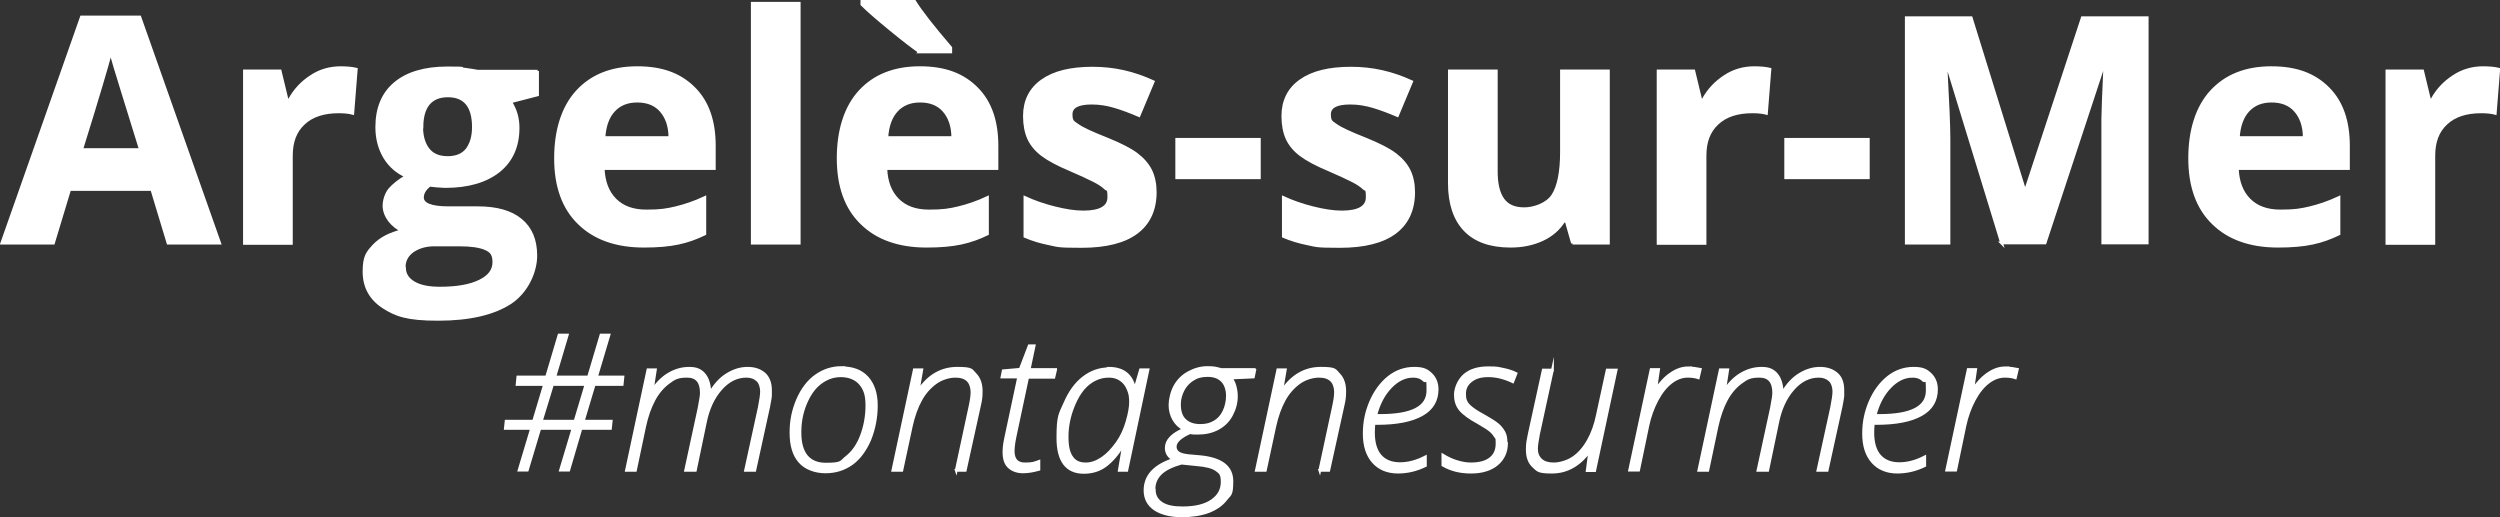
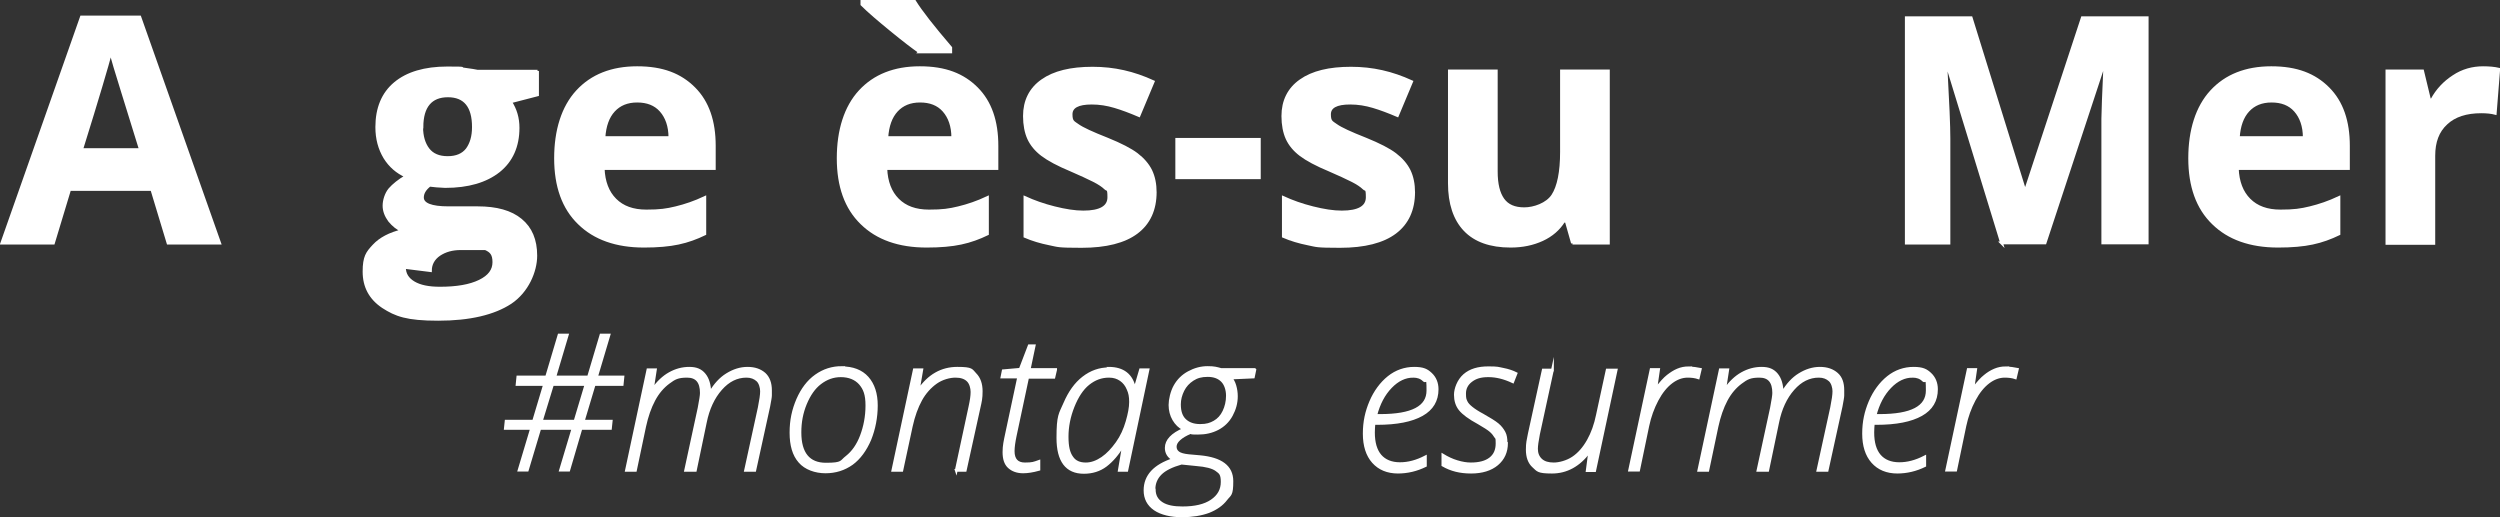
<svg xmlns="http://www.w3.org/2000/svg" id="Calque_1" version="1.1" viewBox="0 0 1001.3 207.1">
  <rect x="0" y="0" width="1001.3" height="207.1" fill="#333333" stroke="none" />
  <defs>
    <style>
      .st0 {
        fill: #fff;
        stroke: #fff;
        stroke-miterlimit: 10;
        stroke-width: 1.1px;
      }
    </style>
  </defs>
  <path class="st0" d="M67.3,97.4l-6.5-21.5H27.9l-6.5,21.5H.7L32.6,6.8h23.4l32,90.6h-20.6ZM56.2,59.8c-6-19.5-9.5-30.5-10.2-33-.8-2.6-1.3-4.6-1.6-6-1.4,5.3-5.2,18.3-11.7,39.1h23.5Z" />
-   <path class="st0" d="M136.3,27.1c2.6,0,4.7.2,6.4.6l-1.4,17.7c-1.5-.4-3.4-.6-5.6-.6-6,0-10.7,1.5-14,4.6-3.4,3.1-5,7.4-5,13v35.1h-18.8V28.4h14.3l2.8,11.6h.9c2.1-3.9,5-7,8.7-9.4,3.6-2.4,7.6-3.5,11.9-3.5Z" />
-   <path class="st0" d="M215.3,28.4v9.6l-10.8,2.8c2,3.1,3,6.5,3,10.4,0,7.4-2.6,13.2-7.7,17.3-5.2,4.1-12.3,6.2-21.5,6.2l-3.4-.2-2.8-.3c-1.9,1.5-2.9,3.1-2.9,4.9,0,2.7,3.5,4.1,10.4,4.1h11.7c7.6,0,13.3,1.6,17.3,4.9,4,3.3,6,8,6,14.3s-3.4,14.3-10.1,18.8c-6.7,4.4-16.4,6.7-29,6.7s-17-1.7-22.1-5c-5.1-3.4-7.6-8.1-7.6-14.1s1.3-7.6,3.9-10.4c2.6-2.8,6.4-4.8,11.4-6-1.9-.8-3.6-2.2-5.1-4-1.4-1.9-2.2-3.9-2.2-6s.8-4.8,2.3-6.6c1.5-1.7,3.7-3.5,6.6-5.2-3.6-1.6-6.5-4.1-8.6-7.5-2.1-3.5-3.2-7.5-3.2-12.2,0-7.5,2.4-13.4,7.3-17.5,4.9-4.1,11.9-6.2,21-6.2s4.2.2,6.9.5c2.7.4,4.4.6,5.1.8h24.1ZM162,107.1c0,2.6,1.2,4.6,3.7,6.1,2.5,1.5,6,2.2,10.5,2.2,6.7,0,12-.9,15.9-2.8s5.7-4.4,5.7-7.6-1.1-4.4-3.4-5.4c-2.3-1-5.8-1.5-10.5-1.5h-9.8c-3.5,0-6.3.8-8.7,2.4-2.3,1.6-3.5,3.8-3.5,6.4ZM168.9,50.9c0,3.7.9,6.7,2.6,8.9,1.7,2.2,4.3,3.3,7.8,3.3s6.1-1.1,7.8-3.3c1.6-2.2,2.5-5.1,2.5-8.9,0-8.3-3.4-12.5-10.2-12.5s-10.4,4.2-10.4,12.5Z" />
+   <path class="st0" d="M215.3,28.4v9.6l-10.8,2.8c2,3.1,3,6.5,3,10.4,0,7.4-2.6,13.2-7.7,17.3-5.2,4.1-12.3,6.2-21.5,6.2l-3.4-.2-2.8-.3c-1.9,1.5-2.9,3.1-2.9,4.9,0,2.7,3.5,4.1,10.4,4.1h11.7c7.6,0,13.3,1.6,17.3,4.9,4,3.3,6,8,6,14.3s-3.4,14.3-10.1,18.8c-6.7,4.4-16.4,6.7-29,6.7s-17-1.7-22.1-5c-5.1-3.4-7.6-8.1-7.6-14.1s1.3-7.6,3.9-10.4c2.6-2.8,6.4-4.8,11.4-6-1.9-.8-3.6-2.2-5.1-4-1.4-1.9-2.2-3.9-2.2-6s.8-4.8,2.3-6.6c1.5-1.7,3.7-3.5,6.6-5.2-3.6-1.6-6.5-4.1-8.6-7.5-2.1-3.5-3.2-7.5-3.2-12.2,0-7.5,2.4-13.4,7.3-17.5,4.9-4.1,11.9-6.2,21-6.2s4.2.2,6.9.5c2.7.4,4.4.6,5.1.8h24.1ZM162,107.1c0,2.6,1.2,4.6,3.7,6.1,2.5,1.5,6,2.2,10.5,2.2,6.7,0,12-.9,15.9-2.8s5.7-4.4,5.7-7.6-1.1-4.4-3.4-5.4h-9.8c-3.5,0-6.3.8-8.7,2.4-2.3,1.6-3.5,3.8-3.5,6.4ZM168.9,50.9c0,3.7.9,6.7,2.6,8.9,1.7,2.2,4.3,3.3,7.8,3.3s6.1-1.1,7.8-3.3c1.6-2.2,2.5-5.1,2.5-8.9,0-8.3-3.4-12.5-10.2-12.5s-10.4,4.2-10.4,12.5Z" />
  <path class="st0" d="M257.9,98.6c-11.1,0-19.8-3.1-26-9.2-6.3-6.1-9.4-14.8-9.4-26s2.9-20.5,8.7-26.8c5.8-6.3,13.8-9.5,24-9.5s17.3,2.8,22.8,8.3,8.1,13.2,8.1,23v9.1h-44.5c.2,5.3,1.8,9.5,4.8,12.5,3,3,7.1,4.5,12.5,4.5s8.1-.4,11.8-1.3,7.6-2.2,11.6-4.1v14.6c-3.3,1.6-6.8,2.9-10.6,3.7-3.7.8-8.3,1.2-13.7,1.2ZM255.2,40.5c-4,0-7.1,1.3-9.4,3.8-2.3,2.5-3.6,6.1-3.9,10.8h26.4c0-4.6-1.3-8.2-3.6-10.8s-5.5-3.8-9.5-3.8Z" />
-   <path class="st0" d="M320.1,97.4h-18.8V1.3h18.8v96Z" />
  <path class="st0" d="M371.1,98.6c-11.1,0-19.8-3.1-26-9.2-6.3-6.1-9.4-14.8-9.4-26s2.9-20.5,8.7-26.8c5.8-6.3,13.8-9.5,24-9.5s17.3,2.8,22.8,8.3,8.1,13.2,8.1,23v9.1h-44.5c.2,5.3,1.8,9.5,4.8,12.5,3,3,7.1,4.5,12.5,4.5s8.1-.4,11.8-1.3,7.6-2.2,11.6-4.1v14.6c-3.3,1.6-6.8,2.9-10.6,3.7-3.7.8-8.3,1.2-13.7,1.2ZM368.3,20.8c-2.6-1.8-6.4-4.7-11.4-8.8-5-4.1-8.9-7.4-11.7-10.2V.5h21.1c2.6,4.2,7.4,10.3,14.5,18.6v1.7h-12.5ZM368.5,40.5c-4,0-7.1,1.3-9.4,3.8-2.3,2.5-3.6,6.1-3.9,10.8h26.4c0-4.6-1.3-8.2-3.6-10.8s-5.5-3.8-9.5-3.8Z" />
  <path class="st0" d="M462.7,76.9c0,7.1-2.5,12.5-7.4,16.2-4.9,3.7-12.3,5.6-22.1,5.6s-9.3-.3-12.8-1c-3.5-.7-6.9-1.7-9.9-3v-15.6c3.5,1.6,7.4,3,11.8,4.1s8.2,1.7,11.6,1.7c6.8,0,10.2-2,10.2-5.9s-.5-2.7-1.4-3.6c-.9-.9-2.5-2-4.7-3.1s-5.2-2.5-8.9-4.1c-5.3-2.2-9.2-4.3-11.7-6.2-2.5-1.9-4.3-4.1-5.4-6.5-1.1-2.4-1.7-5.5-1.7-9,0-6.1,2.4-10.9,7.1-14.2,4.8-3.4,11.5-5,20.2-5s16.4,1.8,24.3,5.4l-5.7,13.6c-3.5-1.5-6.7-2.7-9.7-3.6-3-.9-6.1-1.4-9.2-1.4-5.6,0-8.3,1.5-8.3,4.5s.9,3.1,2.7,4.4,5.7,3.1,11.8,5.5c5.4,2.2,9.3,4.2,11.8,6.1,2.5,1.9,4.4,4.1,5.6,6.5,1.2,2.5,1.8,5.4,1.8,8.8Z" />
  <path class="st0" d="M471.3,71.2v-15.4h33.1v15.4h-33.1Z" />
  <path class="st0" d="M566.2,76.9c0,7.1-2.5,12.5-7.4,16.2-4.9,3.7-12.3,5.6-22.1,5.6s-9.3-.3-12.8-1c-3.5-.7-6.9-1.7-9.9-3v-15.6c3.5,1.6,7.4,3,11.8,4.1s8.2,1.7,11.6,1.7c6.8,0,10.2-2,10.2-5.9s-.5-2.7-1.4-3.6c-.9-.9-2.5-2-4.7-3.1s-5.2-2.5-8.9-4.1c-5.3-2.2-9.2-4.3-11.7-6.2-2.5-1.9-4.3-4.1-5.4-6.5-1.1-2.4-1.7-5.5-1.7-9,0-6.1,2.4-10.9,7.1-14.2,4.8-3.4,11.5-5,20.2-5s16.4,1.8,24.3,5.4l-5.7,13.6c-3.5-1.5-6.7-2.7-9.7-3.6-3-.9-6.1-1.4-9.2-1.4-5.6,0-8.3,1.5-8.3,4.5s.9,3.1,2.7,4.4,5.7,3.1,11.8,5.5c5.4,2.2,9.3,4.2,11.8,6.1,2.5,1.9,4.4,4.1,5.6,6.5,1.2,2.5,1.8,5.4,1.8,8.8Z" />
  <path class="st0" d="M629.8,97.4l-2.5-8.8h-1c-2,3.2-4.9,5.7-8.6,7.4-3.7,1.7-7.9,2.6-12.7,2.6-8.1,0-14.2-2.2-18.3-6.5-4.1-4.3-6.2-10.6-6.2-18.7V28.4h18.8v40.3c0,5,.9,8.7,2.7,11.2,1.8,2.5,4.6,3.7,8.5,3.7s9.1-1.8,11.4-5.3,3.5-9.4,3.5-17.5V28.4h18.8v69h-14.4Z" />
-   <path class="st0" d="M702.5,27.1c2.6,0,4.7.2,6.4.6l-1.4,17.7c-1.5-.4-3.4-.6-5.6-.6-6,0-10.7,1.5-14,4.6-3.4,3.1-5,7.4-5,13v35.1h-18.8V28.4h14.3l2.8,11.6h.9c2.1-3.9,5-7,8.7-9.4,3.6-2.4,7.6-3.5,11.9-3.5Z" />
-   <path class="st0" d="M715.2,71.2v-15.4h33.1v15.4h-33.1Z" />
  <path class="st0" d="M801.7,97.4l-21.7-70.8h-.6c.8,14.4,1.2,24,1.2,28.8v42h-17.1V7.1h26l21.4,69h.4l22.7-69h26v90.2h-17.8v-42.7c0-2,0-4.3,0-7,0-2.6.3-9.6.8-21h-.6l-23.3,70.7h-17.5Z" />
  <path class="st0" d="M912.4,98.6c-11.1,0-19.8-3.1-26-9.2-6.3-6.1-9.4-14.8-9.4-26s2.9-20.5,8.7-26.8c5.8-6.3,13.8-9.5,24-9.5s17.3,2.8,22.8,8.3,8.1,13.2,8.1,23v9.1h-44.5c.2,5.3,1.8,9.5,4.8,12.5,3,3,7.1,4.5,12.5,4.5s8.1-.4,11.8-1.3,7.6-2.2,11.6-4.1v14.6c-3.3,1.6-6.8,2.9-10.6,3.7-3.7.8-8.3,1.2-13.7,1.2ZM909.8,40.5c-4,0-7.1,1.3-9.4,3.8-2.3,2.5-3.6,6.1-3.9,10.8h26.4c0-4.6-1.3-8.2-3.6-10.8s-5.5-3.8-9.5-3.8Z" />
  <path class="st0" d="M994.4,27.1c2.6,0,4.7.2,6.4.6l-1.4,17.7c-1.5-.4-3.4-.6-5.6-.6-6,0-10.7,1.5-14,4.6-3.4,3.1-5,7.4-5,13v35.1h-18.8V28.4h14.3l2.8,11.6h.9c2.1-3.9,5-7,8.7-9.4,3.6-2.4,7.6-3.5,11.9-3.5Z" />
  <path class="st0" d="M213.7,168.7l4.4-14.7h-11l.3-3h11.5l5-16.8h3.3l-5,16.8h13.5l5-16.8h3.2l-5,16.8h10.6l-.3,3h-11.2l-4.4,14.7h11.2l-.3,2.9h-11.8l-4.9,16.7h-3.3l5-16.7h-13.3l-5,16.7h-3.3l5-16.7h-10.5l.3-2.9h11.1ZM216.9,168.7h13.4l4.4-14.7h-13.4l-4.5,14.7Z" />
  <path class="st0" d="M274.6,188.4l5.4-25c.6-3.1.9-5.1.9-6,0-4.5-1.9-6.7-5.7-6.7s-5.1.8-7.4,2.5c-2.3,1.7-4.3,4-5.9,7-1.6,3-2.8,6.5-3.7,10.6l-3.7,17.6h-3.6l8.6-40.3h3l-1.2,7.8h.2c2-2.8,4.2-4.9,6.7-6.3,2.5-1.4,5.1-2.1,7.9-2.1s4.6.8,6,2.5,2.1,4.1,2.2,7.2h.2c1.9-3.2,4.1-5.6,6.7-7.2,2.6-1.6,5.3-2.5,8.2-2.5s5.1.8,6.8,2.3c1.6,1.5,2.4,3.7,2.4,6.5s0,1.4,0,2.1c0,.7-.3,2.2-.7,4.4l-5.6,25.6h-3.7l5.5-25.2c.6-3,.9-5.1.9-6.5s-.5-3.4-1.6-4.4c-1.1-1-2.5-1.6-4.4-1.6-3.9,0-7.3,1.7-10.3,5.1-3,3.4-5.1,7.9-6.2,13.4l-4,19.2h-3.8Z" />
  <path class="st0" d="M337.1,147.3c4.4,0,7.9,1.3,10.3,4,2.4,2.7,3.6,6.4,3.6,11.1s-.9,9.4-2.6,13.6c-1.8,4.2-4.2,7.5-7.2,9.7-3.1,2.2-6.6,3.3-10.6,3.3s-8-1.4-10.3-4.1c-2.4-2.7-3.5-6.6-3.5-11.6s.9-9.1,2.7-13.3c1.8-4.1,4.2-7.3,7.3-9.5,3.1-2.2,6.5-3.3,10.4-3.3ZM336.8,150.5c-3.1,0-5.8,1-8.3,2.9s-4.4,4.7-5.9,8.3c-1.5,3.6-2.2,7.4-2.2,11.5,0,8.4,3.5,12.7,10.4,12.7s5.9-1,8.4-2.9c2.4-1.9,4.4-4.7,5.8-8.4s2.2-7.8,2.2-12.2-.9-6.7-2.7-8.8c-1.8-2-4.4-3.1-7.8-3.1Z" />
  <path class="st0" d="M383,188.4l5.5-25.6c.5-2.3.8-4.2.8-5.8s-.5-3.5-1.6-4.6-2.7-1.7-5-1.7-5.4.8-7.8,2.5c-2.4,1.7-4.5,4-6.1,6.9s-2.9,6.5-3.8,10.6l-3.8,17.7h-3.6l8.6-40.3h3l-1.4,8.2h.2c4-5.9,9.2-8.8,15.4-8.8s5.6.8,7.2,2.4c1.6,1.6,2.4,3.9,2.4,6.8s-.3,4-.9,6.7l-5.5,25h-3.6Z" />
  <path class="st0" d="M422.8,148.1l-.7,3h-10.5l-5,23.5c-.5,2.4-.8,4.5-.8,6.1,0,3.4,1.6,5.1,4.7,5.1s3.6-.3,5.6-1v3.2c-2.5.7-4.6,1-6.3,1-2.4,0-4.3-.7-5.7-2s-2-3.3-2-5.9.4-4.3,1.1-7.6l4.8-22.5h-6.7l.5-2.5,6.8-.6,3.6-9.4h2l-2,9.5h10.6Z" />
  <path class="st0" d="M444.1,147.5c5.7,0,9.2,2.7,10.3,8.1h.2l2.2-7.5h3l-8.5,40.3h-3l1.7-10.1h-.2c-2.1,3.5-4.4,6.2-6.9,8.1-2.5,1.9-5.5,2.8-8.8,2.8-6.9,0-10.4-4.6-10.4-13.8s.9-9.5,2.8-13.9,4.3-7.8,7.4-10.2c3.1-2.4,6.5-3.6,10.3-3.6ZM434.9,185.8c2.2,0,4.4-.8,6.6-2.3s4.1-3.6,5.9-6.1,3.1-5.4,4-8.5c.9-3.1,1.4-5.7,1.4-7.9s-.3-3.7-1-5.2c-.6-1.5-1.6-2.8-2.9-3.7s-2.8-1.4-4.7-1.4c-3.1,0-5.8,1-8.3,3-2.5,2-4.5,5.1-6.1,9.1-1.6,4-2.4,8.1-2.4,12.1s.6,6.5,1.9,8.3c1.2,1.8,3.1,2.6,5.6,2.6Z" />
  <path class="st0" d="M502.6,148.1l-.6,2.9-9,.4c.6.7,1.2,1.7,1.6,3.1.4,1.4.6,2.8.6,4.2,0,2.7-.7,5.2-2,7.6-1.3,2.4-3.2,4.2-5.5,5.4-2.3,1.2-4.9,1.8-7.9,1.8s-2.5-.1-2.9-.3c-2,.8-3.5,1.7-4.6,2.7-1.1,1-1.6,2-1.6,3s.4,1.8,1.2,2.4,2.2,1,4.2,1.2l4.5.4c8.5.8,12.8,4,12.8,9.8s-.8,5.2-2.4,7.3c-1.6,2.1-3.9,3.7-6.9,4.9-3,1.1-6.6,1.7-10.8,1.7s-8.2-.9-10.8-2.7-3.9-4.3-3.9-7.5c0-5.8,3.8-9.9,11.4-12.4-1.9-1-2.9-2.6-2.9-4.6,0-3,2.4-5.5,7.1-7.5-1.8-.9-3.1-2.2-4.1-3.9-1-1.7-1.5-3.7-1.5-5.8s.7-5.3,2-7.6c1.3-2.3,3.1-4.1,5.5-5.4s4.9-2,7.6-2,3.5.3,5.4.8h13.4ZM462.3,196c0,2.5,1,4.3,3,5.6s4.8,1.8,8.3,1.8c5,0,8.9-.9,11.7-2.8s4.2-4.4,4.2-7.6-.8-3.7-2.3-4.8c-1.5-1.1-4.2-1.8-8.1-2.1l-5.9-.6c-3.9,1.1-6.7,2.5-8.4,4.2s-2.6,3.8-2.6,6.2ZM472.4,162c0,2.8.7,4.9,2.2,6.3s3.5,2.1,6.1,2.1,4.1-.5,5.7-1.4,2.9-2.3,3.8-4.2c.9-1.9,1.4-4,1.4-6.3s-.7-4.6-2.1-6c-1.4-1.4-3.3-2.1-5.8-2.1s-4.3.5-6,1.6c-1.7,1.1-3,2.5-3.9,4.3-.9,1.8-1.4,3.7-1.4,5.6Z" />
-   <path class="st0" d="M528.6,188.4l5.5-25.6c.5-2.3.8-4.2.8-5.8s-.5-3.5-1.6-4.6-2.7-1.7-5-1.7-5.4.8-7.8,2.5-4.5,4-6.1,6.9-2.9,6.5-3.8,10.6l-3.8,17.7h-3.6l8.6-40.3h3l-1.4,8.2h.2c4-5.9,9.2-8.8,15.4-8.8s5.6.8,7.2,2.4c1.6,1.6,2.4,3.9,2.4,6.8s-.3,4-.9,6.7l-5.5,25h-3.6Z" />
  <path class="st0" d="M560,189.1c-4.3,0-7.6-1.4-10-4.1s-3.6-6.5-3.6-11.3.9-8.8,2.6-12.8,4.2-7.4,7.2-9.8,6.5-3.6,10.2-3.6,5.1.8,6.7,2.3,2.5,3.6,2.5,6.1c0,4.5-2,7.9-6.1,10.2s-10,3.5-18,3.5h-1.2c-.1,1.1-.2,2.3-.2,3.6,0,4.1.9,7.2,2.7,9.3s4.5,3.2,7.9,3.2,6.7-.9,10.2-2.7v3.5c-3.5,1.7-7.1,2.6-11.1,2.6ZM566,150.7c-3.2,0-6.2,1.4-9,4.3s-4.8,6.7-6,11.4h1.8c12.8,0,19.1-3.3,19.1-10s-.5-3-1.6-4.1-2.5-1.6-4.3-1.6Z" />
  <path class="st0" d="M603.4,177.4c0,3.6-1.3,6.4-3.8,8.5-2.5,2.1-6,3.2-10.4,3.2s-8-.9-11.3-2.8v-4c1.8,1.1,3.7,2,5.7,2.6,2,.6,3.8.9,5.5.9,3.4,0,6-.7,7.8-2.1s2.7-3.4,2.7-6.1-.2-2-.6-2.7-1-1.5-1.9-2.3-2.5-1.8-4.9-3.2c-3.7-2-6.1-3.8-7.4-5.4s-1.9-3.6-1.9-5.9,1.2-5.7,3.6-7.8,5.6-3,9.6-3,3.8.2,5.9.6,3.8,1,5.2,1.7l-1.3,3.3c-3.4-1.6-6.6-2.4-9.8-2.4s-5.2.7-6.9,2c-1.7,1.3-2.6,3-2.6,5.1s.2,2.4.6,3.3,1.2,1.7,2.2,2.5,2.5,1.8,4.4,2.8c2.8,1.6,4.8,2.8,6,3.8s2,2.1,2.6,3.2.8,2.5.8,4Z" />
  <path class="st0" d="M621.8,148.1l-5.6,25.8c-.5,2.6-.8,4.6-.8,5.9,0,1.8.6,3.3,1.8,4.4s2.9,1.6,5.1,1.6,5.3-.8,7.7-2.4,4.4-3.9,6.1-6.9,2.9-6.4,3.7-10.3l3.9-18h3.6l-8.6,40.3h-3l1-7.6h-.2c-4.1,5.5-9.1,8.2-14.9,8.2s-5.7-.8-7.4-2.3-2.5-3.8-2.5-6.7.3-3.6.8-6.3l5.6-25.6h3.7Z" />
  <path class="st0" d="M676.4,147.4c1.7,0,3.2.2,4.6.5l-.8,3.4c-1.2-.4-2.6-.6-4.2-.6-2.3,0-4.5.8-6.6,2.4s-4,3.9-5.7,7.1-2.9,6.6-3.7,10.3l-3.7,17.8h-3.6l8.6-40.3h3l-1.1,7.6h.2c1.8-2.3,3.3-4,4.6-5s2.5-1.8,3.9-2.4c1.4-.6,2.9-.9,4.6-.9Z" />
  <path class="st0" d="M704.1,188.4l5.4-25c.6-3.1.9-5.1.9-6,0-4.5-1.9-6.7-5.7-6.7s-5.1.8-7.4,2.5-4.3,4-5.9,7-2.8,6.5-3.7,10.6l-3.7,17.6h-3.6l8.6-40.3h3l-1.2,7.8h.2c2-2.8,4.2-4.9,6.7-6.3s5.1-2.1,7.9-2.1,4.6.8,6,2.5,2.1,4.1,2.2,7.2h.2c1.9-3.2,4.1-5.6,6.7-7.2s5.3-2.5,8.2-2.5,5.1.8,6.8,2.3,2.4,3.7,2.4,6.5,0,1.4,0,2.1-.3,2.2-.7,4.4l-5.6,25.6h-3.7l5.5-25.2c.6-3,.9-5.1.9-6.5s-.5-3.4-1.6-4.4-2.5-1.6-4.4-1.6c-3.9,0-7.3,1.7-10.3,5.1s-5.1,7.9-6.2,13.4l-4,19.2h-3.8Z" />
  <path class="st0" d="M760,189.1c-4.3,0-7.6-1.4-10-4.1s-3.6-6.5-3.6-11.3.9-8.8,2.6-12.8,4.2-7.4,7.2-9.8,6.5-3.6,10.2-3.6,5.1.8,6.7,2.3,2.5,3.6,2.5,6.1c0,4.5-2,7.9-6.1,10.2s-10,3.5-18,3.5h-1.2c-.1,1.1-.2,2.3-.2,3.6,0,4.1.9,7.2,2.7,9.3s4.5,3.2,7.9,3.2,6.7-.9,10.2-2.7v3.5c-3.5,1.7-7.1,2.6-11.1,2.6ZM766,150.7c-3.2,0-6.2,1.4-9,4.3-2.8,2.9-4.8,6.7-6,11.4h1.8c12.8,0,19.1-3.3,19.1-10s-.5-3-1.6-4.1-2.5-1.6-4.3-1.6Z" />
  <path class="st0" d="M803.4,147.4c1.7,0,3.2.2,4.6.5l-.8,3.4c-1.2-.4-2.6-.6-4.2-.6-2.3,0-4.5.8-6.6,2.4s-4,3.9-5.7,7.1-2.9,6.6-3.7,10.3l-3.7,17.8h-3.6l8.6-40.3h3l-1.1,7.6h.2c1.8-2.3,3.3-4,4.6-5,1.2-1,2.5-1.8,3.9-2.4,1.4-.6,2.9-.9,4.6-.9Z" />
</svg>